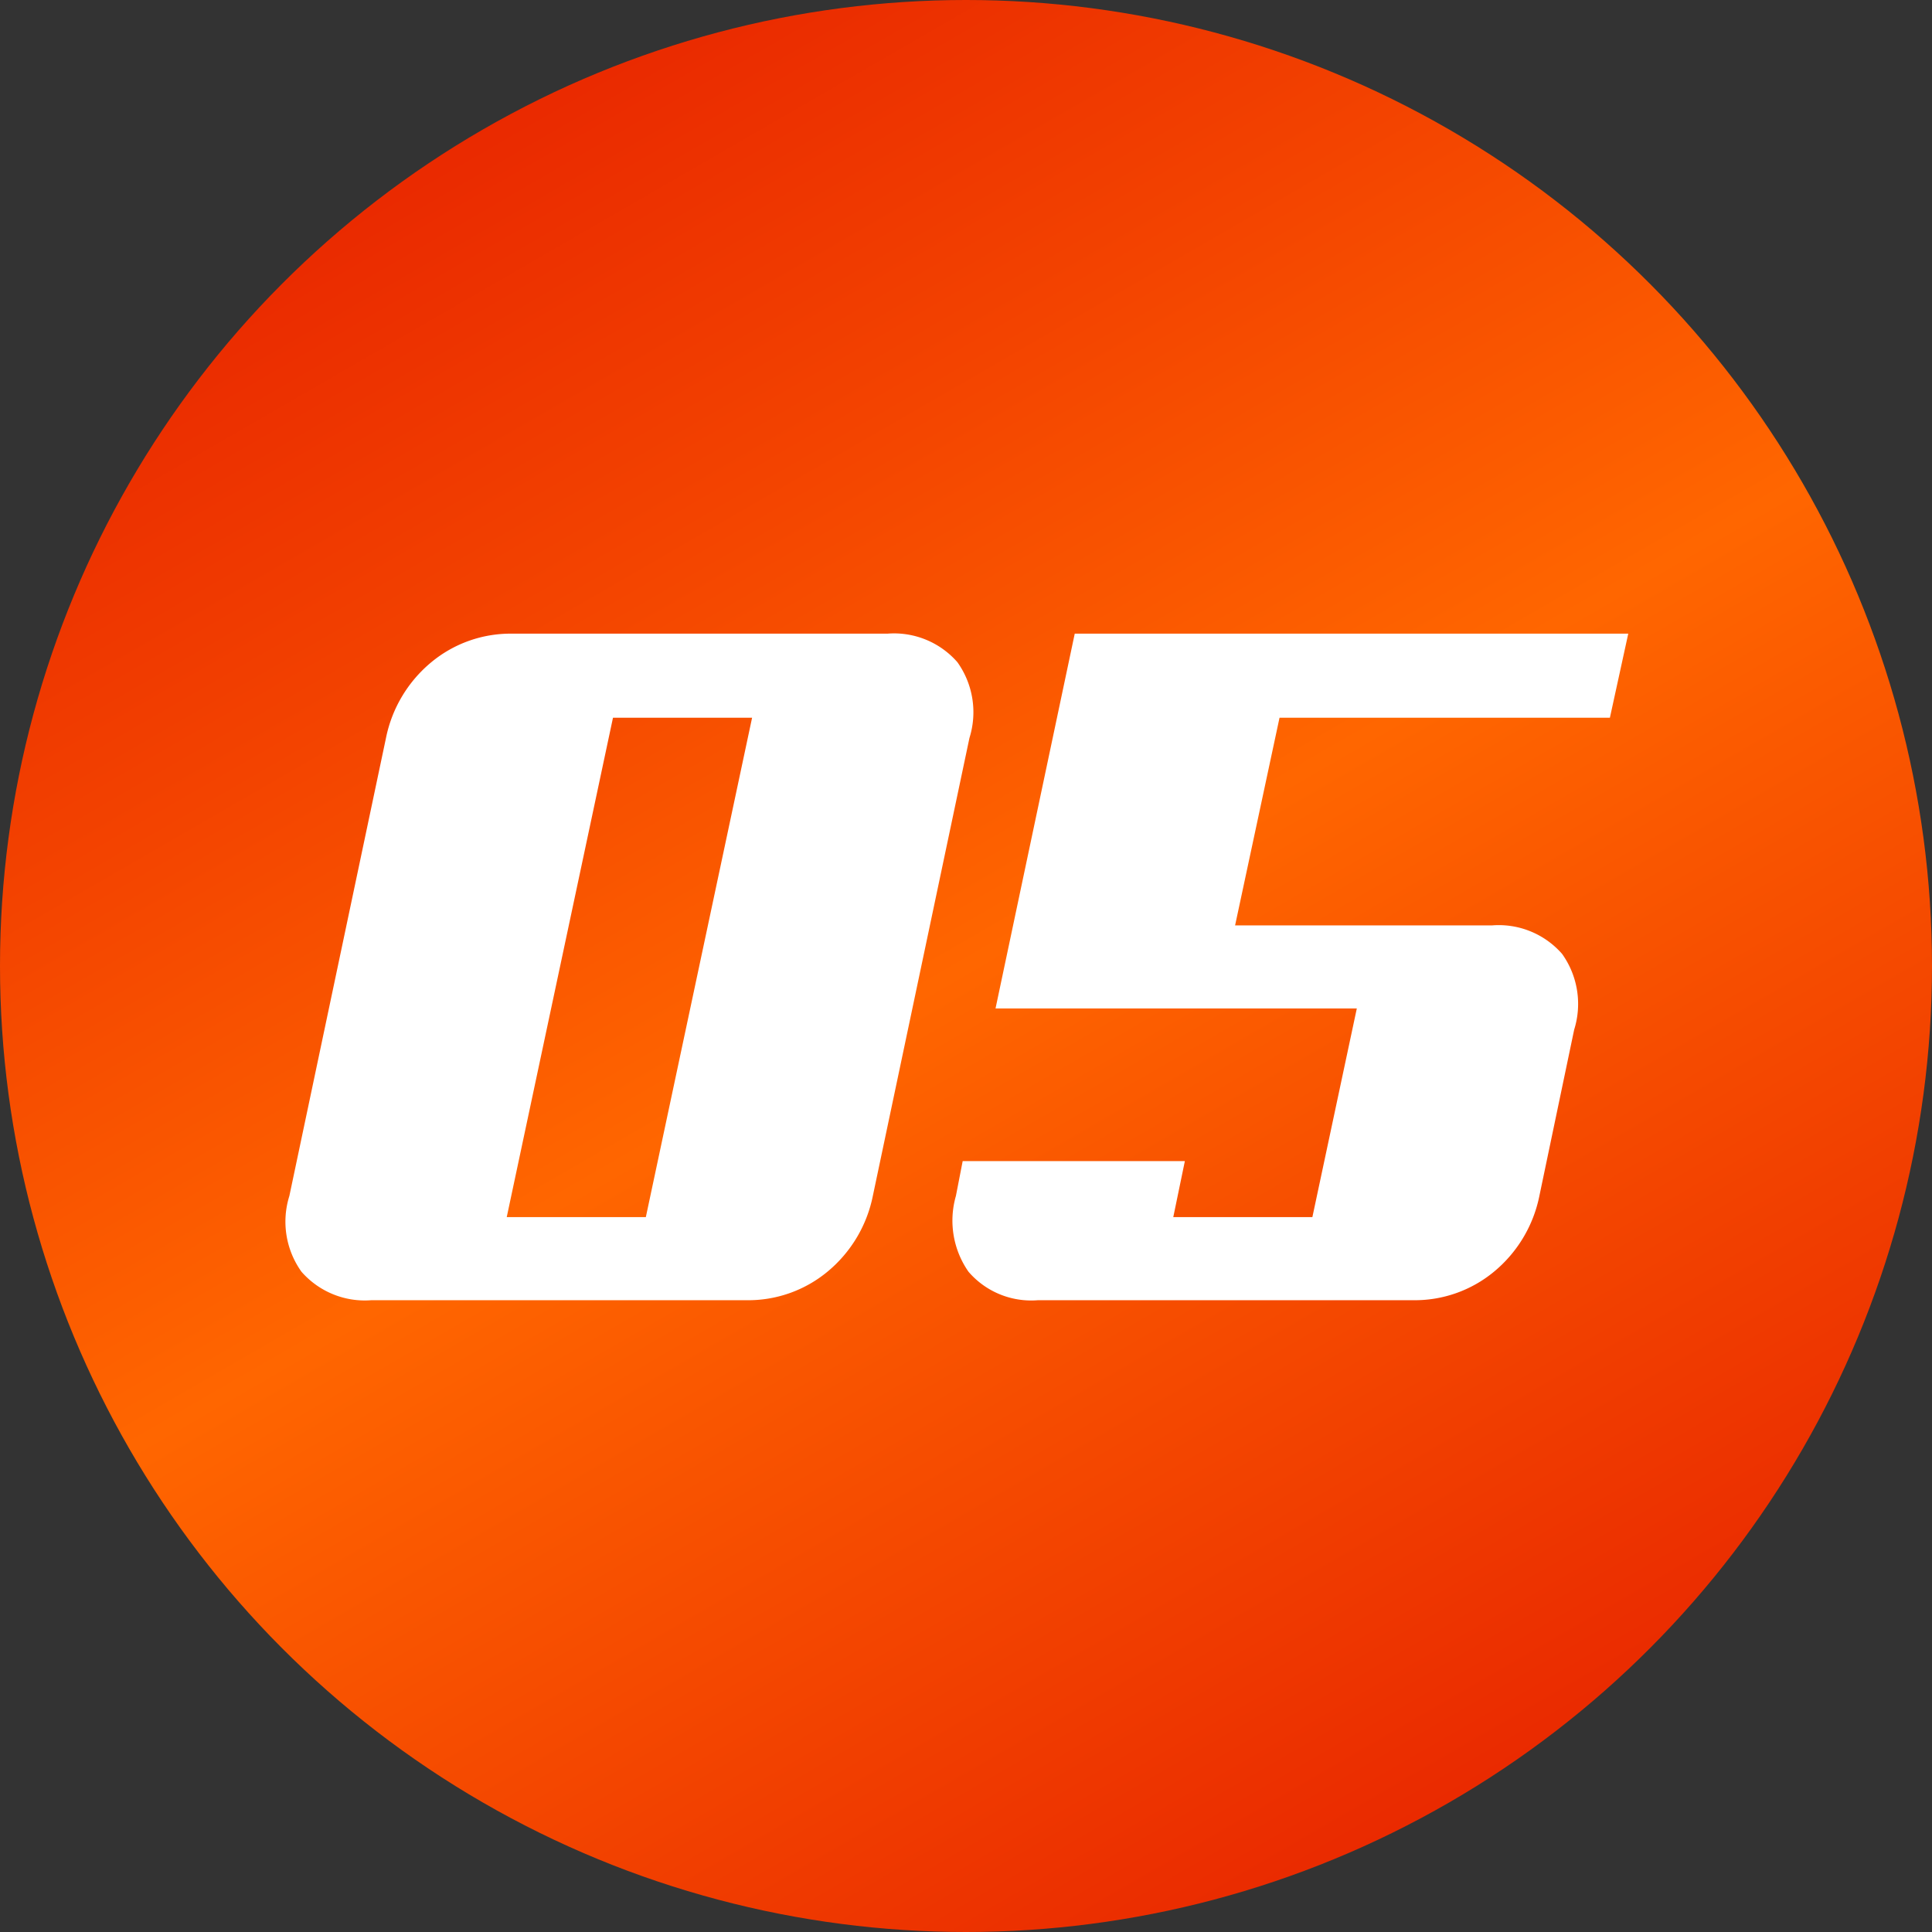
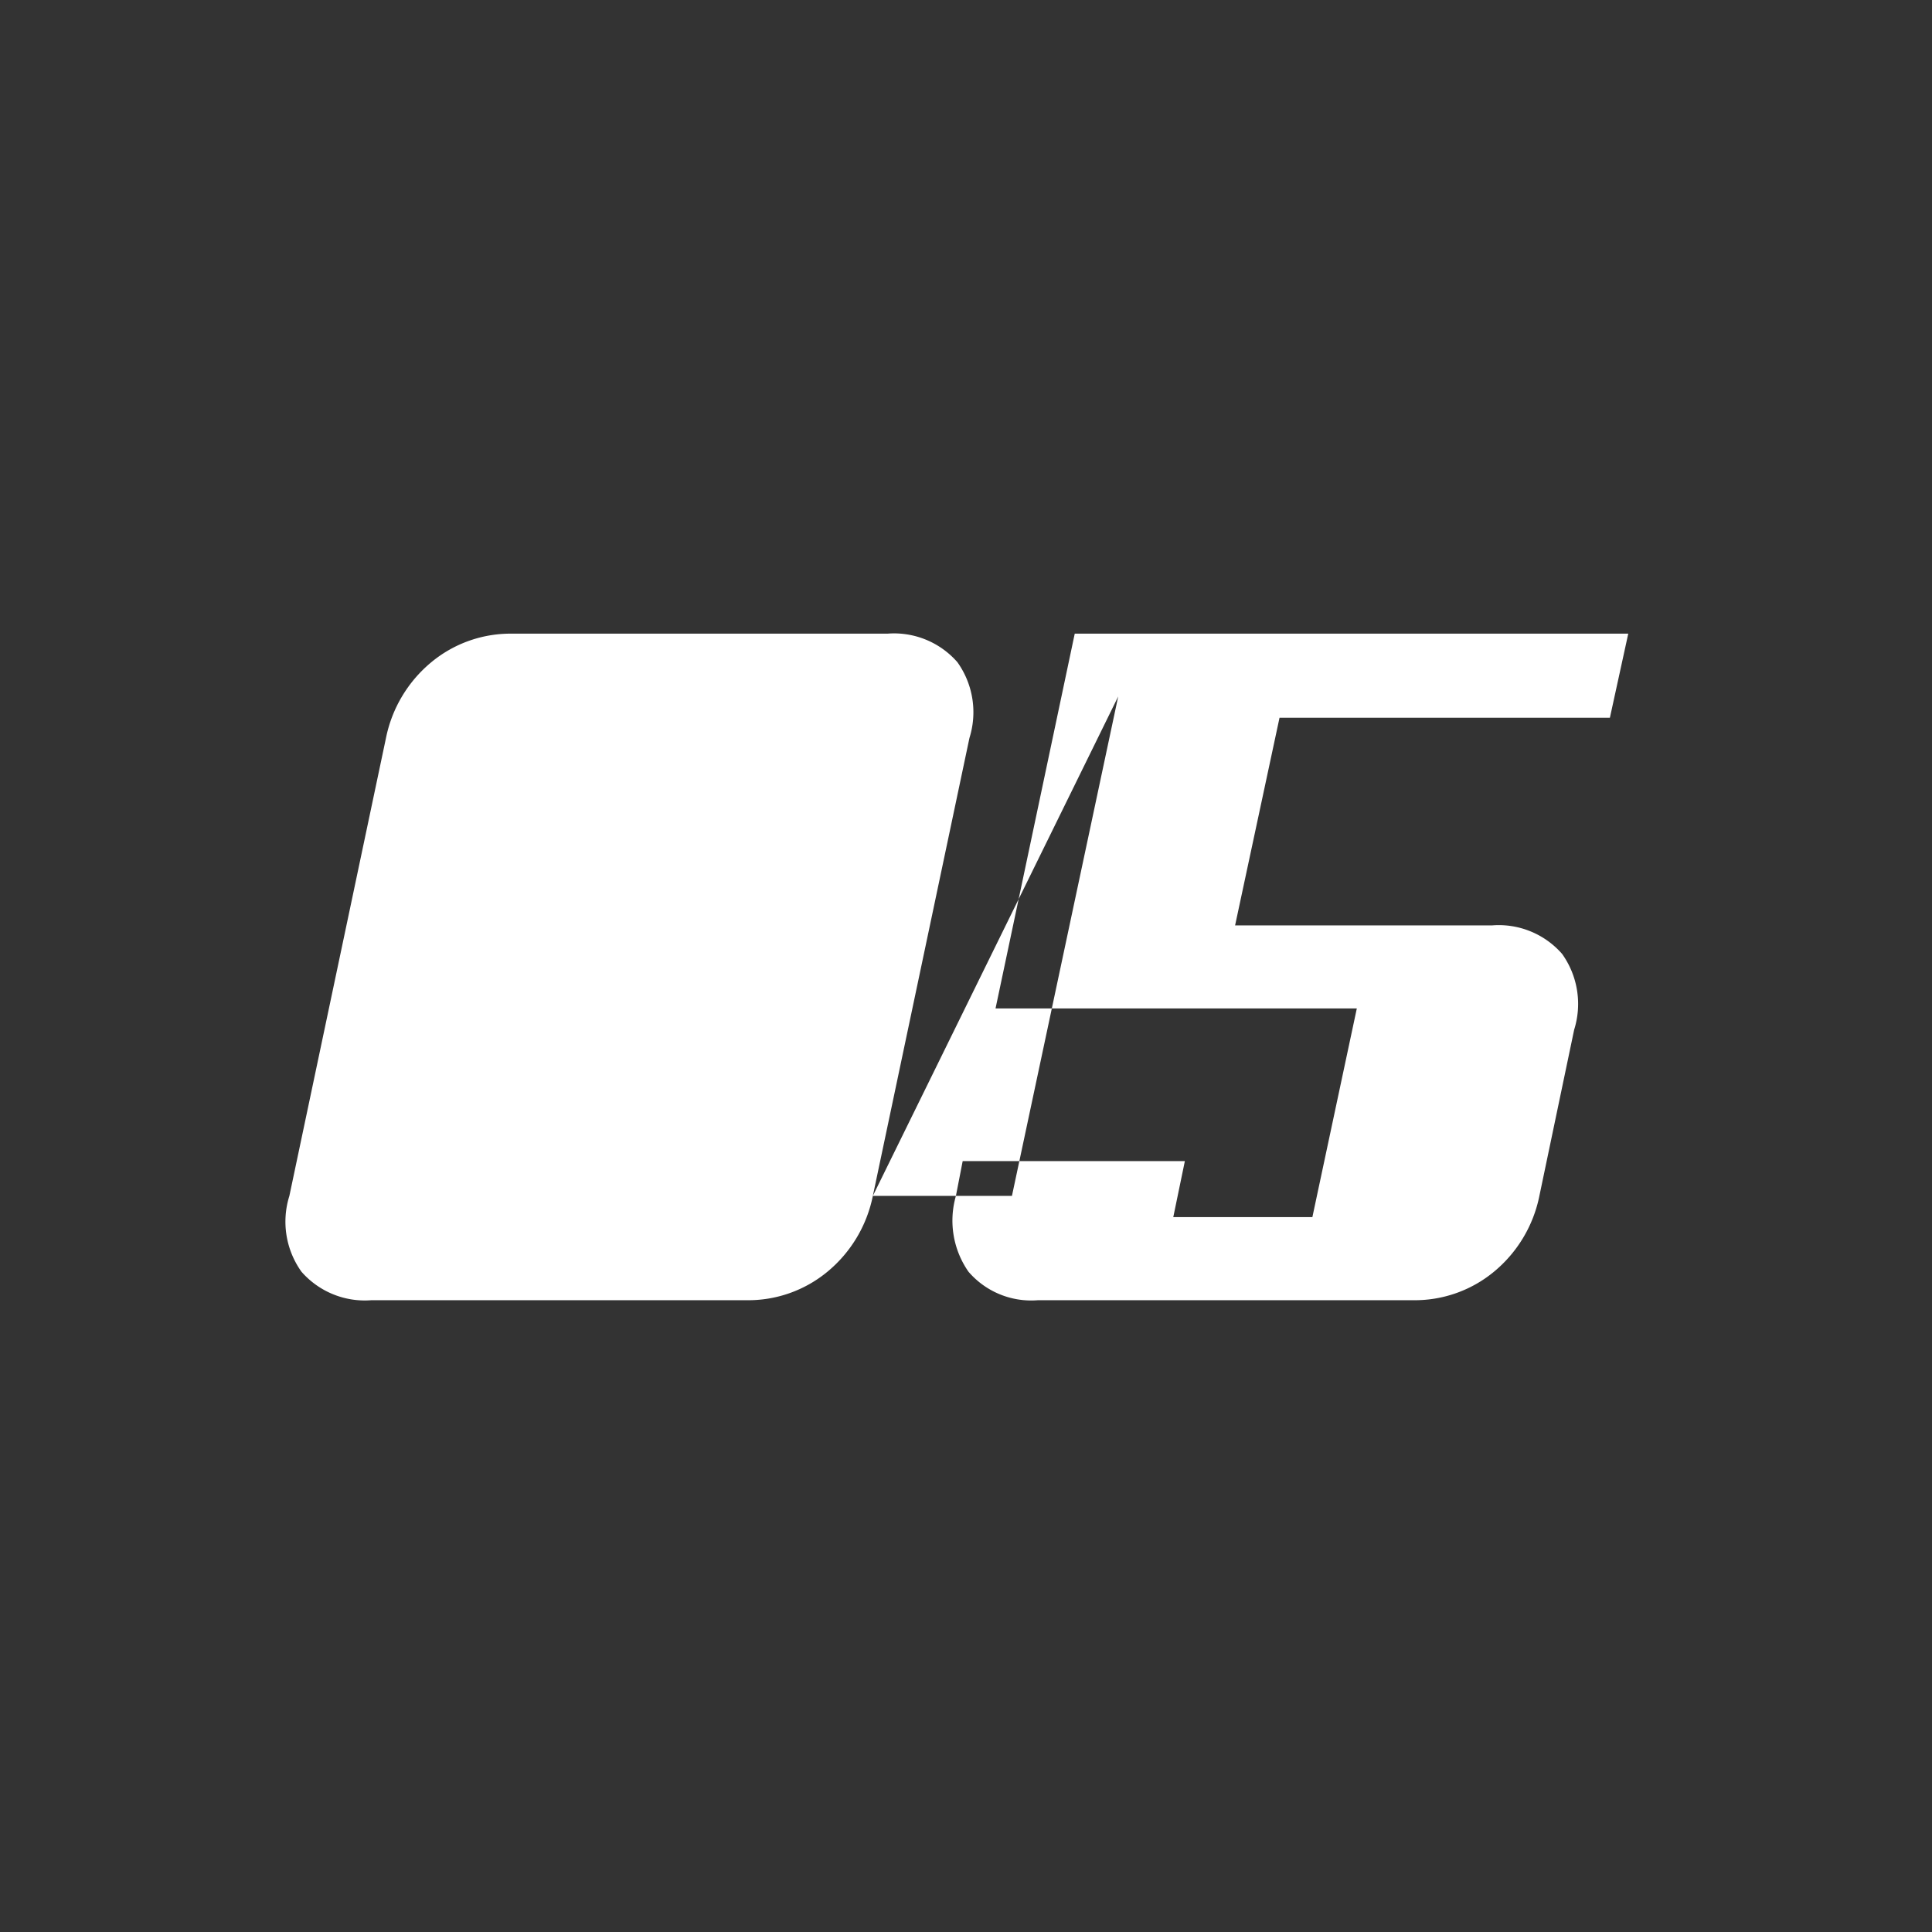
<svg xmlns="http://www.w3.org/2000/svg" width="120" height="120" viewBox="0 0 120 120">
  <rect x="0" y="0" width="120" height="120" fill="#333333" stroke="none" />
  <defs>
    <linearGradient id="linear-gradient" x1="0.789" y1="1" x2="0.211" gradientUnits="objectBoundingBox">
      <stop offset="0" stop-color="#e62000" />
      <stop offset="0.5" stop-color="#f60" />
      <stop offset="0.735" stop-color="#f34300" />
      <stop offset="1" stop-color="#e62000" />
    </linearGradient>
  </defs>
  <g id="no05" transform="translate(-480.69 -2097.75)">
-     <circle id="背景" cx="60" cy="60" r="60" transform="translate(480.69 2097.75)" fill="url(#linear-gradient)" />
-     <path id="パス_2" data-name="パス 2" d="M35.82-6.48A8.214,8.214,0,0,1,33-1.77,7.713,7.713,0,0,1,27.96,0H4.68A5.225,5.225,0,0,1,.33-1.77,5.348,5.348,0,0,1-.42-6.48l6-28.44A8.214,8.214,0,0,1,8.4-39.63a7.713,7.713,0,0,1,5.04-1.77H36.72a5.225,5.225,0,0,1,4.35,1.77,5.348,5.348,0,0,1,.75,4.71ZM19.68-36.18,13.08-5.16h8.64l6.6-31.02ZM77.22-6.48A8.214,8.214,0,0,1,74.4-1.77,7.713,7.713,0,0,1,69.36,0H46.08a5.137,5.137,0,0,1-4.32-1.77,5.546,5.546,0,0,1-.78-4.71l.42-2.16H55.2l-.72,3.48h8.64l2.76-12.96H43.44L48.36-41.4H82.74L81.6-36.18H61.08l-2.76,12.9H74.28a5.225,5.225,0,0,1,4.35,1.77,5.348,5.348,0,0,1,.75,4.71Z" transform="translate(499.084 2178.508)" fill="#fff" />
+     <path id="パス_2" data-name="パス 2" d="M35.82-6.48A8.214,8.214,0,0,1,33-1.77,7.713,7.713,0,0,1,27.96,0H4.68A5.225,5.225,0,0,1,.33-1.77,5.348,5.348,0,0,1-.42-6.48l6-28.44A8.214,8.214,0,0,1,8.4-39.63a7.713,7.713,0,0,1,5.04-1.77H36.72a5.225,5.225,0,0,1,4.35,1.77,5.348,5.348,0,0,1,.75,4.71Zh8.64l6.6-31.02ZM77.22-6.48A8.214,8.214,0,0,1,74.4-1.77,7.713,7.713,0,0,1,69.36,0H46.08a5.137,5.137,0,0,1-4.32-1.77,5.546,5.546,0,0,1-.78-4.71l.42-2.16H55.2l-.72,3.48h8.64l2.76-12.96H43.44L48.36-41.4H82.74L81.6-36.18H61.08l-2.76,12.9H74.28a5.225,5.225,0,0,1,4.35,1.77,5.348,5.348,0,0,1,.75,4.71Z" transform="translate(499.084 2178.508)" fill="#fff" />
  </g>
</svg>